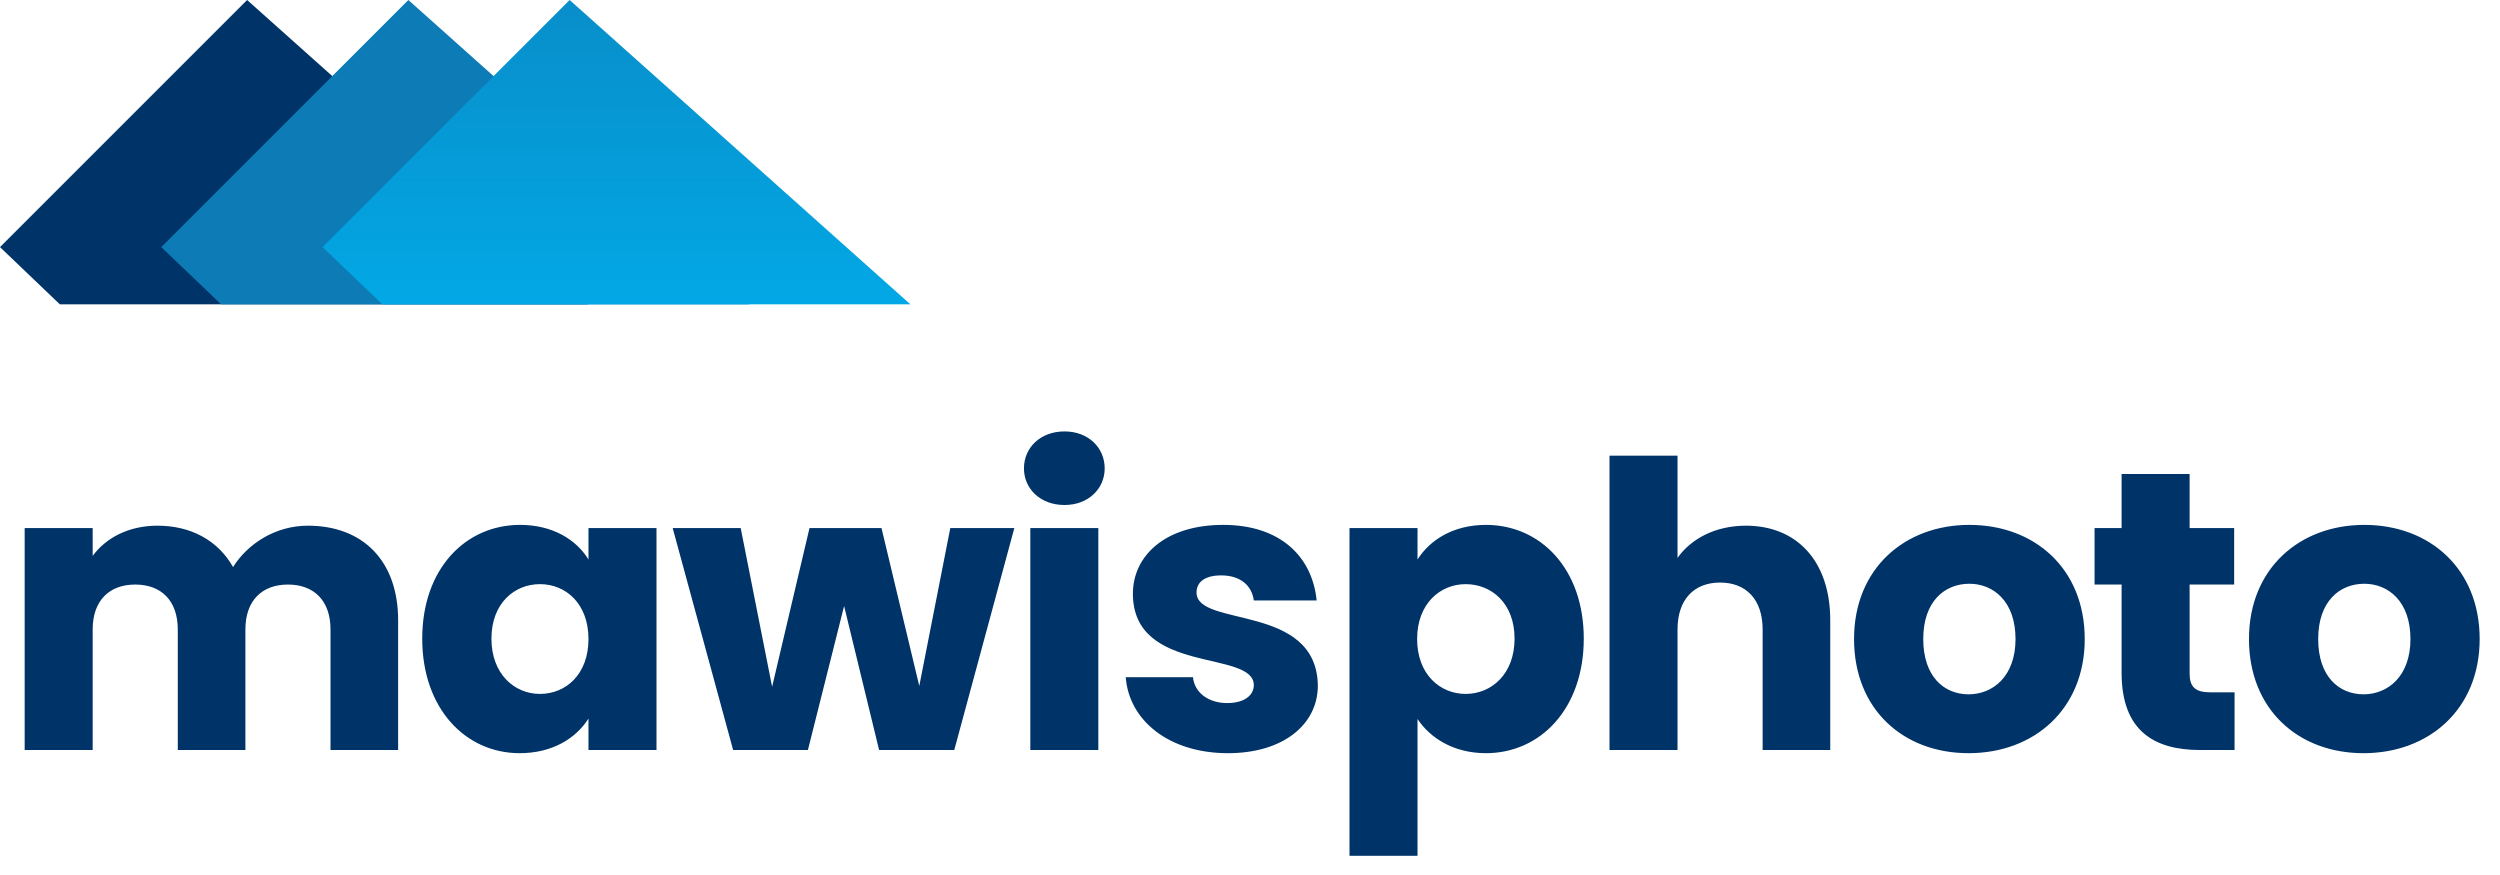
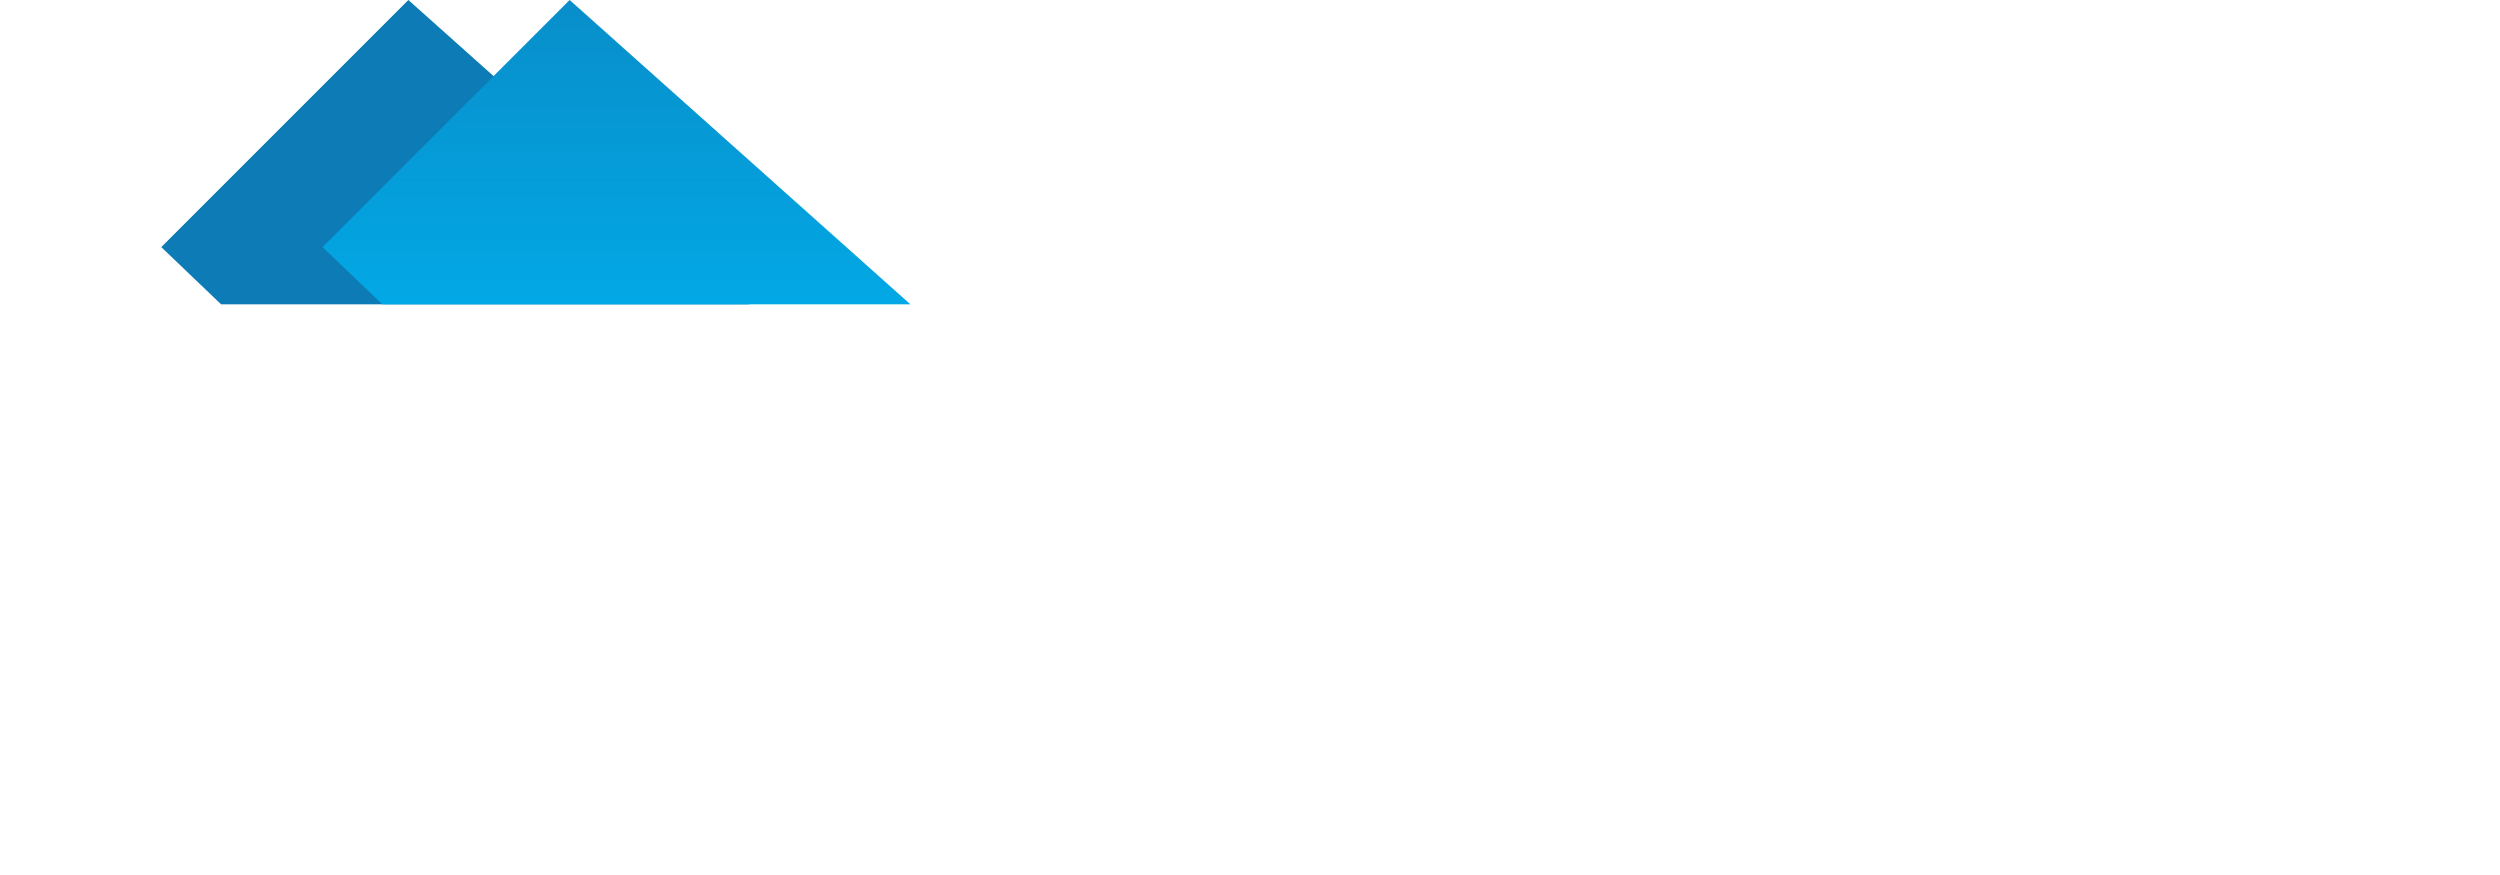
<svg xmlns="http://www.w3.org/2000/svg" width="220" height="77" viewBox="0 0 220 77" fill="none">
-   <path d="M29.085 66H35.035V54.59C35.035 49.34 31.92 46.26 27.09 46.26C24.255 46.26 21.805 47.835 20.51 49.9C19.18 47.555 16.8 46.26 13.86 46.26C11.305 46.26 9.31 47.345 8.155 48.92V46.47H2.17V66H8.155V55.395C8.155 52.84 9.625 51.44 11.9 51.44C14.175 51.44 15.645 52.84 15.645 55.395V66H21.595V55.395C21.595 52.84 23.065 51.44 25.34 51.44C27.615 51.44 29.085 52.84 29.085 55.395V66ZM37.156 56.2C37.156 62.36 40.971 66.28 45.731 66.28C48.636 66.28 50.701 64.95 51.786 63.235V66H57.771V46.47H51.786V49.235C50.736 47.52 48.671 46.19 45.766 46.19C40.971 46.19 37.156 50.04 37.156 56.2ZM51.786 56.235C51.786 59.35 49.791 61.065 47.516 61.065C45.276 61.065 43.246 59.315 43.246 56.2C43.246 53.085 45.276 51.405 47.516 51.405C49.791 51.405 51.786 53.12 51.786 56.235ZM64.516 66H71.096L74.281 53.33L77.361 66H83.976L89.261 46.47H83.626L80.896 60.365L77.571 46.47H71.236L67.946 60.435L65.181 46.47H59.196L64.516 66ZM90.668 66H96.653V46.47H90.668V66ZM93.678 44.44C95.778 44.44 97.213 43.005 97.213 41.22C97.213 39.4 95.778 37.965 93.678 37.965C91.543 37.965 90.108 39.4 90.108 41.22C90.108 43.005 91.543 44.44 93.678 44.44ZM115.97 60.33C115.865 53.05 105.295 55.255 105.295 52.14C105.295 51.195 106.065 50.635 107.465 50.635C109.145 50.635 110.16 51.51 110.335 52.84H115.865C115.48 48.99 112.68 46.19 107.64 46.19C102.53 46.19 99.695 48.92 99.695 52.245C99.695 59.42 110.335 57.145 110.335 60.295C110.335 61.17 109.53 61.87 107.99 61.87C106.345 61.87 105.12 60.96 104.98 59.595H99.065C99.345 63.375 102.845 66.28 108.06 66.28C112.96 66.28 115.97 63.725 115.97 60.33ZM124.742 49.235V46.47H118.757V75.31H124.742V63.27C125.827 64.915 127.892 66.28 130.762 66.28C135.557 66.28 139.372 62.36 139.372 56.2C139.372 50.04 135.557 46.19 130.762 46.19C127.892 46.19 125.827 47.52 124.742 49.235ZM133.282 56.2C133.282 59.315 131.252 61.065 128.977 61.065C126.737 61.065 124.707 59.35 124.707 56.235C124.707 53.12 126.737 51.405 128.977 51.405C131.252 51.405 133.282 53.085 133.282 56.2ZM141.637 66H147.622V55.395C147.622 52.735 149.092 51.265 151.367 51.265C153.642 51.265 155.112 52.735 155.112 55.395V66H161.062V54.59C161.062 49.34 158.087 46.26 153.642 46.26C150.947 46.26 148.812 47.415 147.622 49.095V40.1H141.637V66ZM183.456 56.235C183.456 50.04 179.046 46.19 173.306 46.19C167.601 46.19 163.156 50.04 163.156 56.235C163.156 62.43 167.496 66.28 173.236 66.28C178.976 66.28 183.456 62.43 183.456 56.235ZM169.246 56.235C169.246 52.91 171.136 51.37 173.306 51.37C175.406 51.37 177.366 52.91 177.366 56.235C177.366 59.525 175.371 61.1 173.236 61.1C171.066 61.1 169.246 59.525 169.246 56.235ZM186.701 59.21C186.701 64.285 189.536 66 193.596 66H196.641V60.925H194.506C193.176 60.925 192.686 60.435 192.686 59.28V51.44H196.606V46.47H192.686V41.71H186.701V46.47H184.321V51.44H186.701V59.21ZM218.21 56.235C218.21 50.04 213.8 46.19 208.06 46.19C202.355 46.19 197.91 50.04 197.91 56.235C197.91 62.43 202.25 66.28 207.99 66.28C213.73 66.28 218.21 62.43 218.21 56.235ZM204 56.235C204 52.91 205.89 51.37 208.06 51.37C210.16 51.37 212.12 52.91 212.12 56.235C212.12 59.525 210.125 61.1 207.99 61.1C205.82 61.1 204 59.525 204 56.235Z" fill="#003368" />
-   <path d="M0 21.745L5.265 26.78H51.73L21.745 0L0 21.745Z" fill="#003368" />
  <path d="M14.191 21.745L19.456 26.78H65.921L35.936 0L14.191 21.745Z" fill="#0D7BB5" />
  <path d="M28.383 21.745L33.647 26.78H80.113L50.128 0L28.383 21.745Z" fill="url(#paint0_linear_667_1804)" />
  <defs>
    <linearGradient id="paint0_linear_667_1804" x1="54.248" y1="0" x2="54.248" y2="26.78" gradientUnits="userSpaceOnUse">
      <stop stop-color="#088ECA" />
      <stop offset="1" stop-color="#02A8E5" />
    </linearGradient>
  </defs>
</svg>